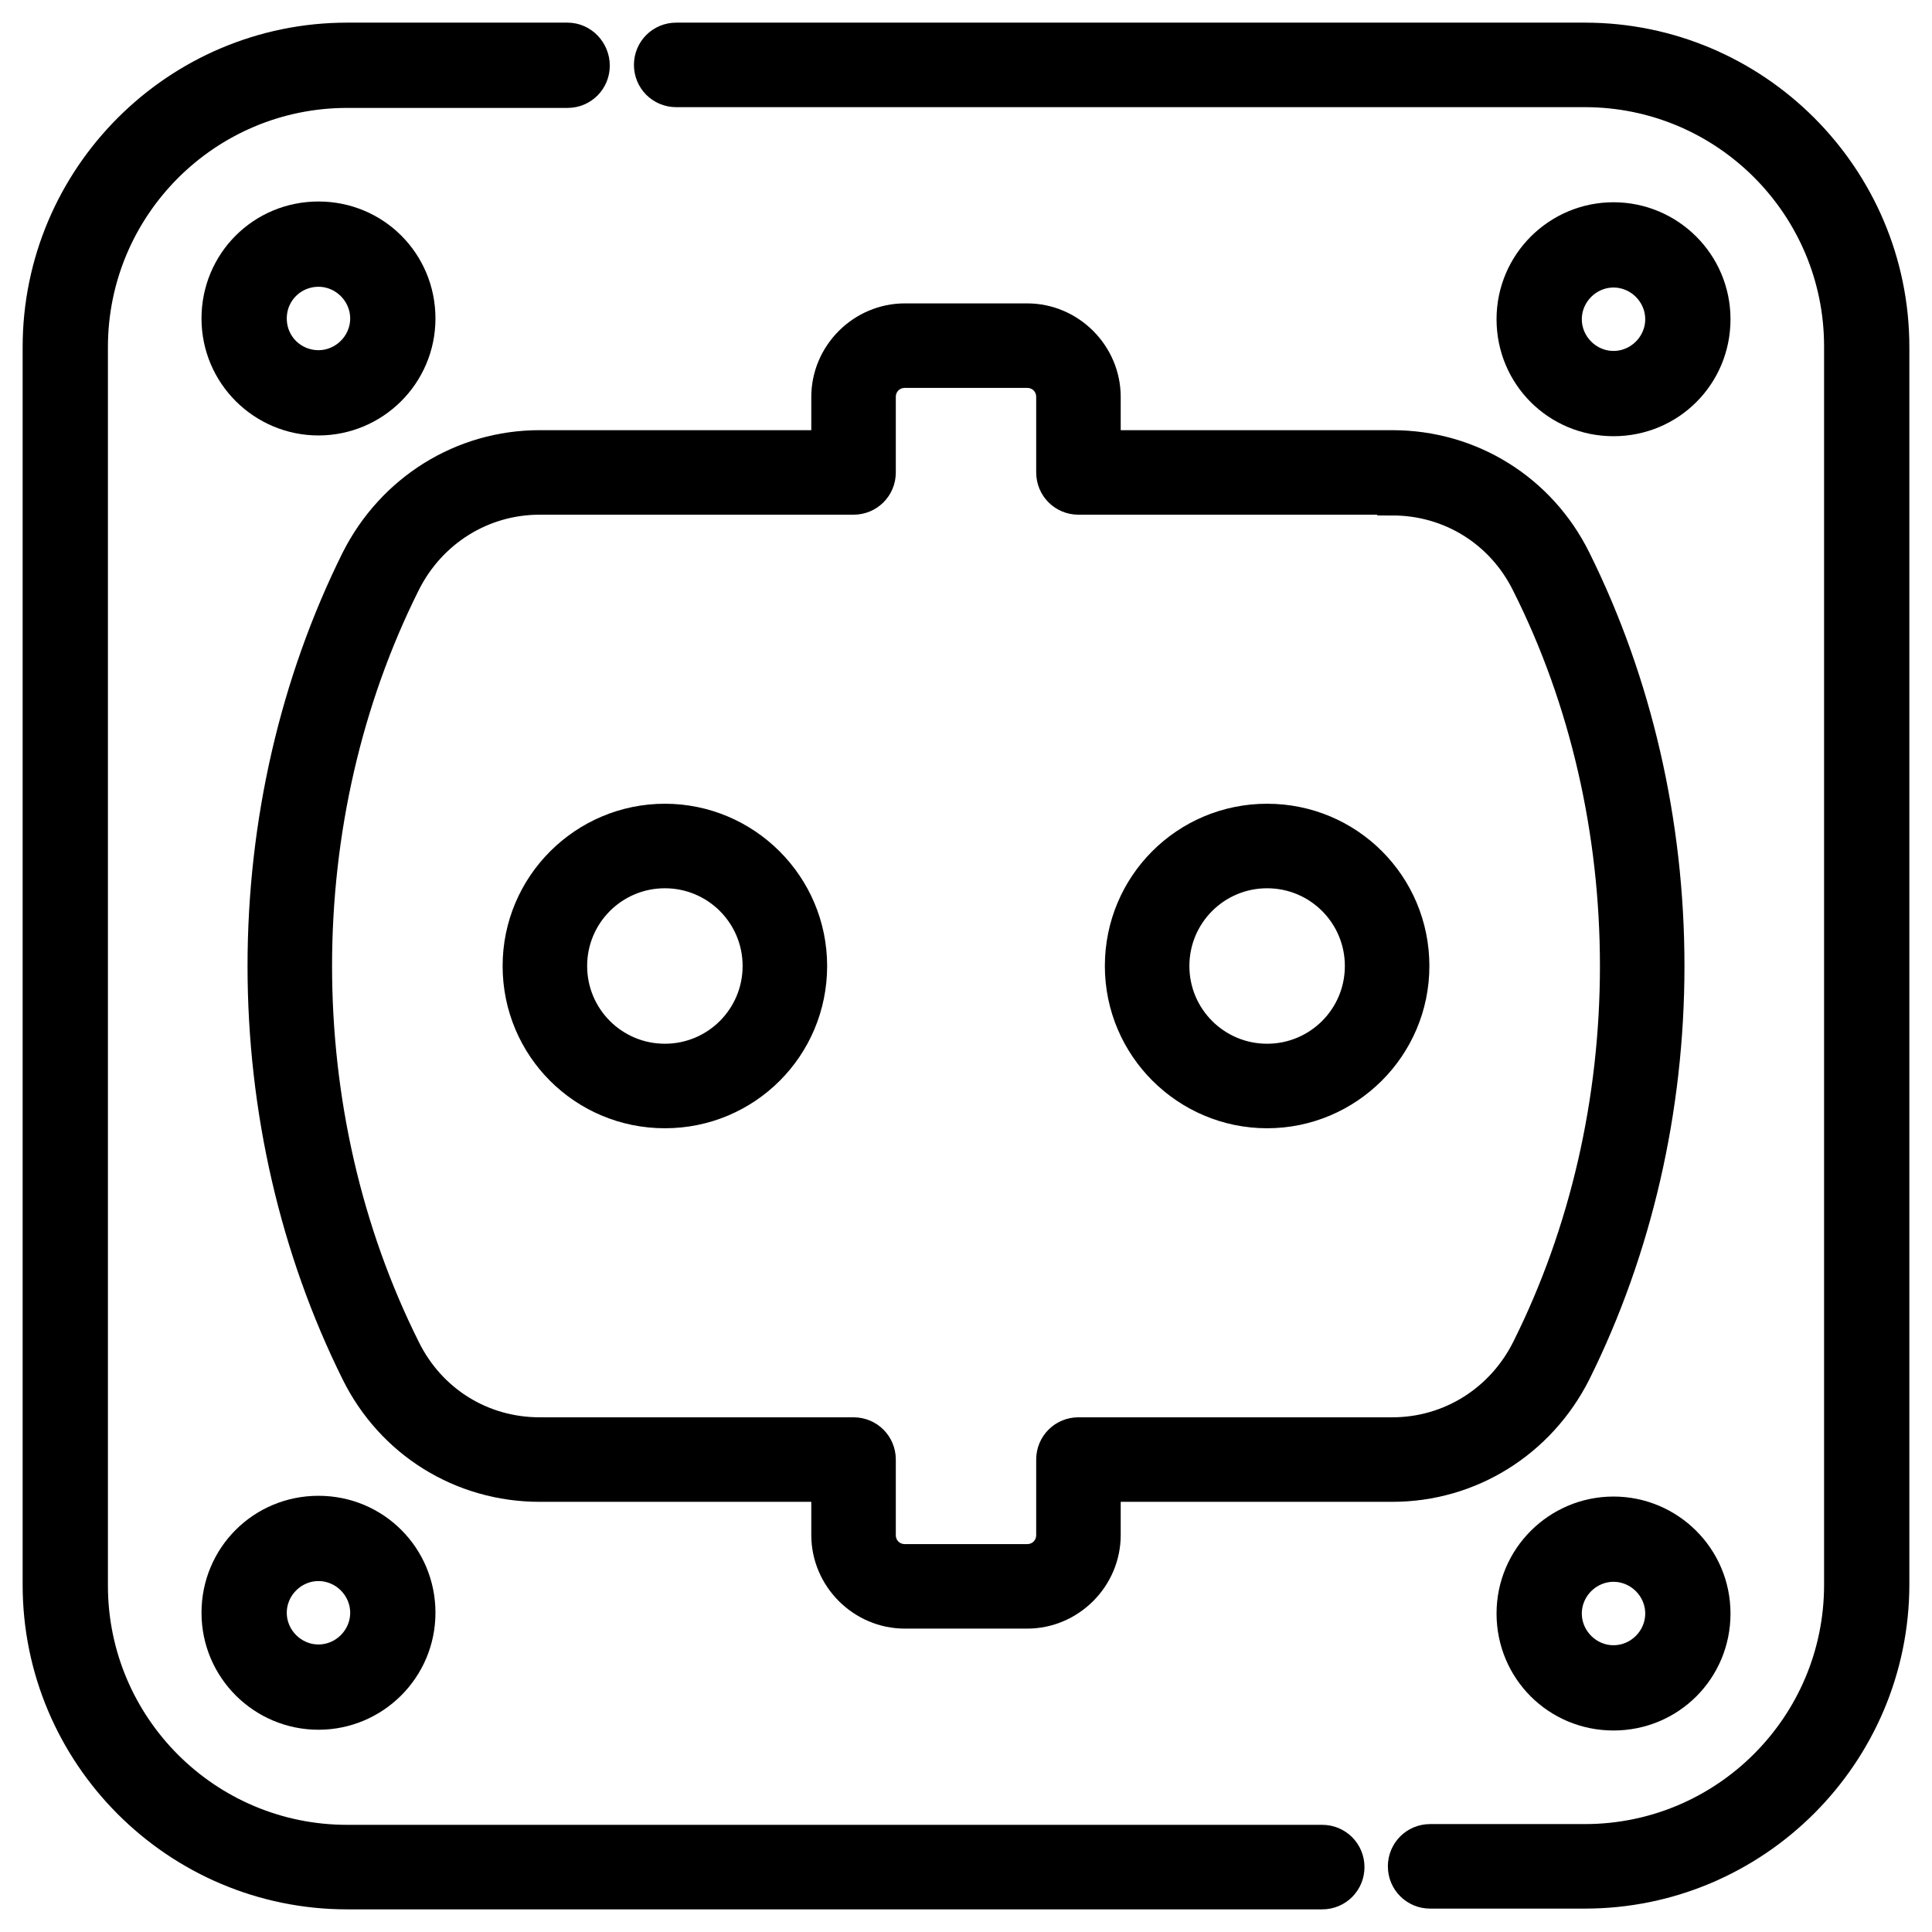
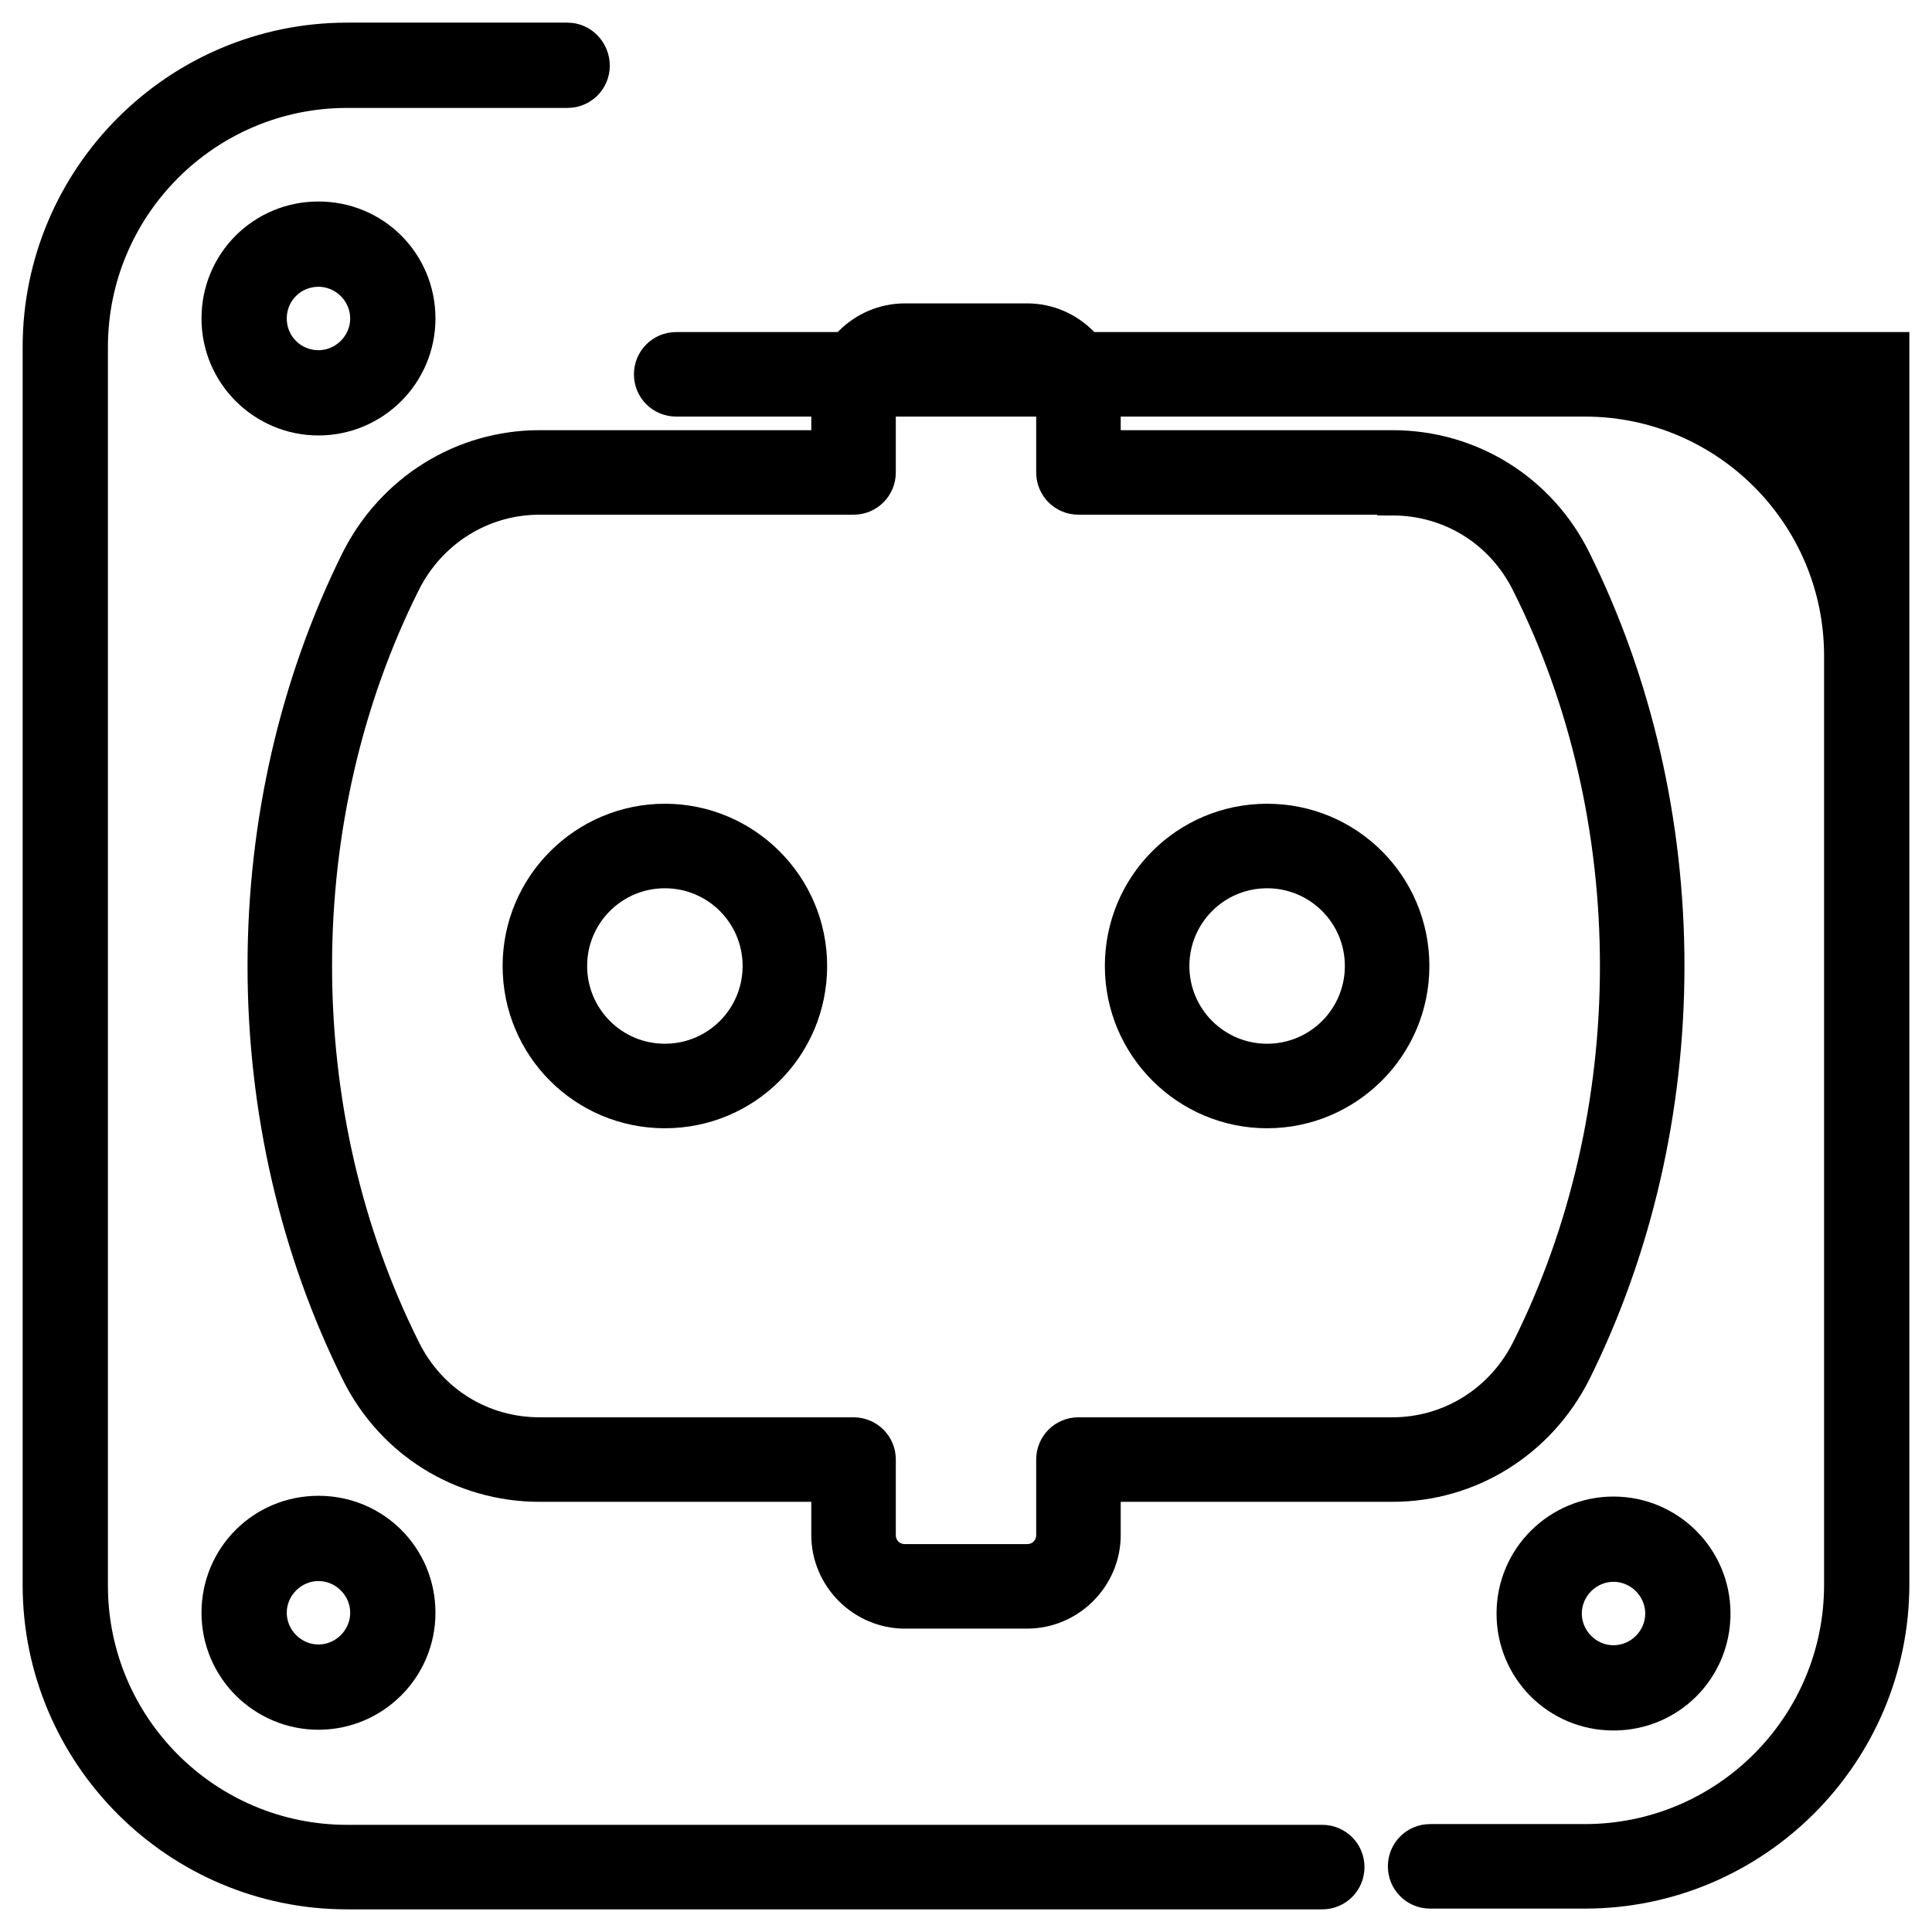
<svg xmlns="http://www.w3.org/2000/svg" version="1.1" id="Layer_1" x="0px" y="0px" viewBox="0 0 256 256" style="enable-background:new 0 0 256 256;" xml:space="preserve">
  <style type="text/css"> .st0{stroke:#000000;stroke-width:4;stroke-miterlimit:10;} </style>
-   <path class="st0" d="M251,46c0-22.6-18.4-41-41-41H89.6c-2,0-3.6,1.6-3.6,3.6s1.6,3.6,3.6,3.6H210c18.6,0,33.7,15.1,33.7,33.7V210 c0,18.6-15.1,33.7-33.7,33.7h-20.5c-2,0-3.6,1.6-3.6,3.6s1.6,3.6,3.6,3.6H210c22.6,0,41-18.4,41-41V46z" />
+   <path class="st0" d="M251,46H89.6c-2,0-3.6,1.6-3.6,3.6s1.6,3.6,3.6,3.6H210c18.6,0,33.7,15.1,33.7,33.7V210 c0,18.6-15.1,33.7-33.7,33.7h-20.5c-2,0-3.6,1.6-3.6,3.6s1.6,3.6,3.6,3.6H210c22.6,0,41-18.4,41-41V46z" />
  <path class="st0" d="M75.2,5H46C23.4,5,5,23.4,5,46V210c0,22.6,18.4,41,41,41h129.2c2,0,3.6-1.6,3.6-3.6s-1.6-3.6-3.6-3.6H46 c-18.6,0-33.7-15.1-33.7-33.7V46c0-18.6,15.1-33.7,33.7-33.7h29.2c2,0,3.6-1.6,3.6-3.6S77.2,5,75.2,5z" />
  <path class="st0" d="M42.2,55.7c7.4,0,13.5-6,13.5-13.5s-6-13.5-13.5-13.5s-13.5,6-13.5,13.5S34.8,55.7,42.2,55.7z M42.2,36 c3.4,0,6.2,2.8,6.2,6.2s-2.8,6.2-6.2,6.2S36,45.7,36,42.2S38.8,36,42.2,36z" />
-   <path class="st0" d="M213.8,28.8c-7.4,0-13.5,6-13.5,13.5s6,13.5,13.5,13.5s13.5-6,13.5-13.5S221.2,28.8,213.8,28.8z M213.8,48.5 c-3.4,0-6.2-2.8-6.2-6.2s2.8-6.2,6.2-6.2s6.2,2.8,6.2,6.2S217.2,48.5,213.8,48.5z" />
  <path class="st0" d="M42.2,227.2c7.4,0,13.5-6,13.5-13.5s-6-13.5-13.5-13.5s-13.5,6-13.5,13.5S34.8,227.2,42.2,227.2z M42.2,207.5 c3.4,0,6.2,2.8,6.2,6.2s-2.8,6.2-6.2,6.2s-6.2-2.8-6.2-6.2S38.8,207.5,42.2,207.5z" />
  <path class="st0" d="M213.8,200.3c-7.4,0-13.5,6-13.5,13.5s6,13.5,13.5,13.5s13.5-6,13.5-13.5S221.2,200.3,213.8,200.3z M213.8,220 c-3.4,0-6.2-2.8-6.2-6.2s2.8-6.2,6.2-6.2s6.2,2.8,6.2,6.2S217.2,220,213.8,220z" />
  <path class="st0" d="M88.1,108.5c-10.7,0-19.5,8.7-19.5,19.5s8.7,19.5,19.5,19.5s19.5-8.7,19.5-19.5S98.8,108.5,88.1,108.5z M88.1,140.3c-6.8,0-12.3-5.5-12.3-12.3c0-6.8,5.5-12.3,12.3-12.3s12.3,5.5,12.3,12.3C100.4,134.8,94.9,140.3,88.1,140.3z" />
  <path class="st0" d="M167.9,147.5c10.7,0,19.5-8.7,19.5-19.5s-8.7-19.5-19.5-19.5s-19.5,8.7-19.5,19.5S157.2,147.5,167.9,147.5z M167.9,115.7c6.8,0,12.3,5.5,12.3,12.3c0,6.8-5.5,12.3-12.3,12.3s-12.3-5.5-12.3-12.3C155.6,121.2,161.1,115.7,167.9,115.7z" />
  <path class="st0" d="M136.1,42.2h-16.2c-5.7,0-10.4,4.7-10.4,10.4v6.4h-38c-10.3,0-19.6,5.8-24.3,15.1 c-8.1,16.3-12.4,34.9-12.4,53.9s4.3,37.6,12.4,53.9c4.6,9.3,13.9,15.1,24.3,15.1h38v6.4c0,5.7,4.7,10.4,10.4,10.4h16.2 c5.7,0,10.4-4.7,10.4-10.4v-6.4h38c10.3,0,19.6-5.8,24.3-15.1c8.1-16.3,12.4-34.9,12.4-53.9s-4.3-37.6-12.4-53.9 c-4.6-9.3-13.9-15.1-24.3-15.1h-38v-6.4C146.5,46.9,141.8,42.2,136.1,42.2z M184.5,66.3c7.6,0,14.4,4.2,17.8,11.1 C210,92.7,214,110.2,214,128s-4,35.3-11.7,50.7c-3.4,6.8-10.2,11.1-17.8,11.1h-41.6c-2,0-3.6,1.6-3.6,3.6v10c0,1.8-1.4,3.2-3.2,3.2 h-16.2c-1.8,0-3.2-1.4-3.2-3.2v-10c0-2-1.6-3.6-3.6-3.6H71.5c-7.6,0-14.4-4.2-17.8-11.1C46,163.3,42,145.8,42,128s4-35.3,11.7-50.7 c3.4-6.8,10.2-11.1,17.8-11.1h41.6c2,0,3.6-1.6,3.6-3.6v-10c0-1.8,1.4-3.2,3.2-3.2h16.2c1.8,0,3.2,1.4,3.2,3.2v10 c0,2,1.6,3.6,3.6,3.6H184.5z" />
</svg>